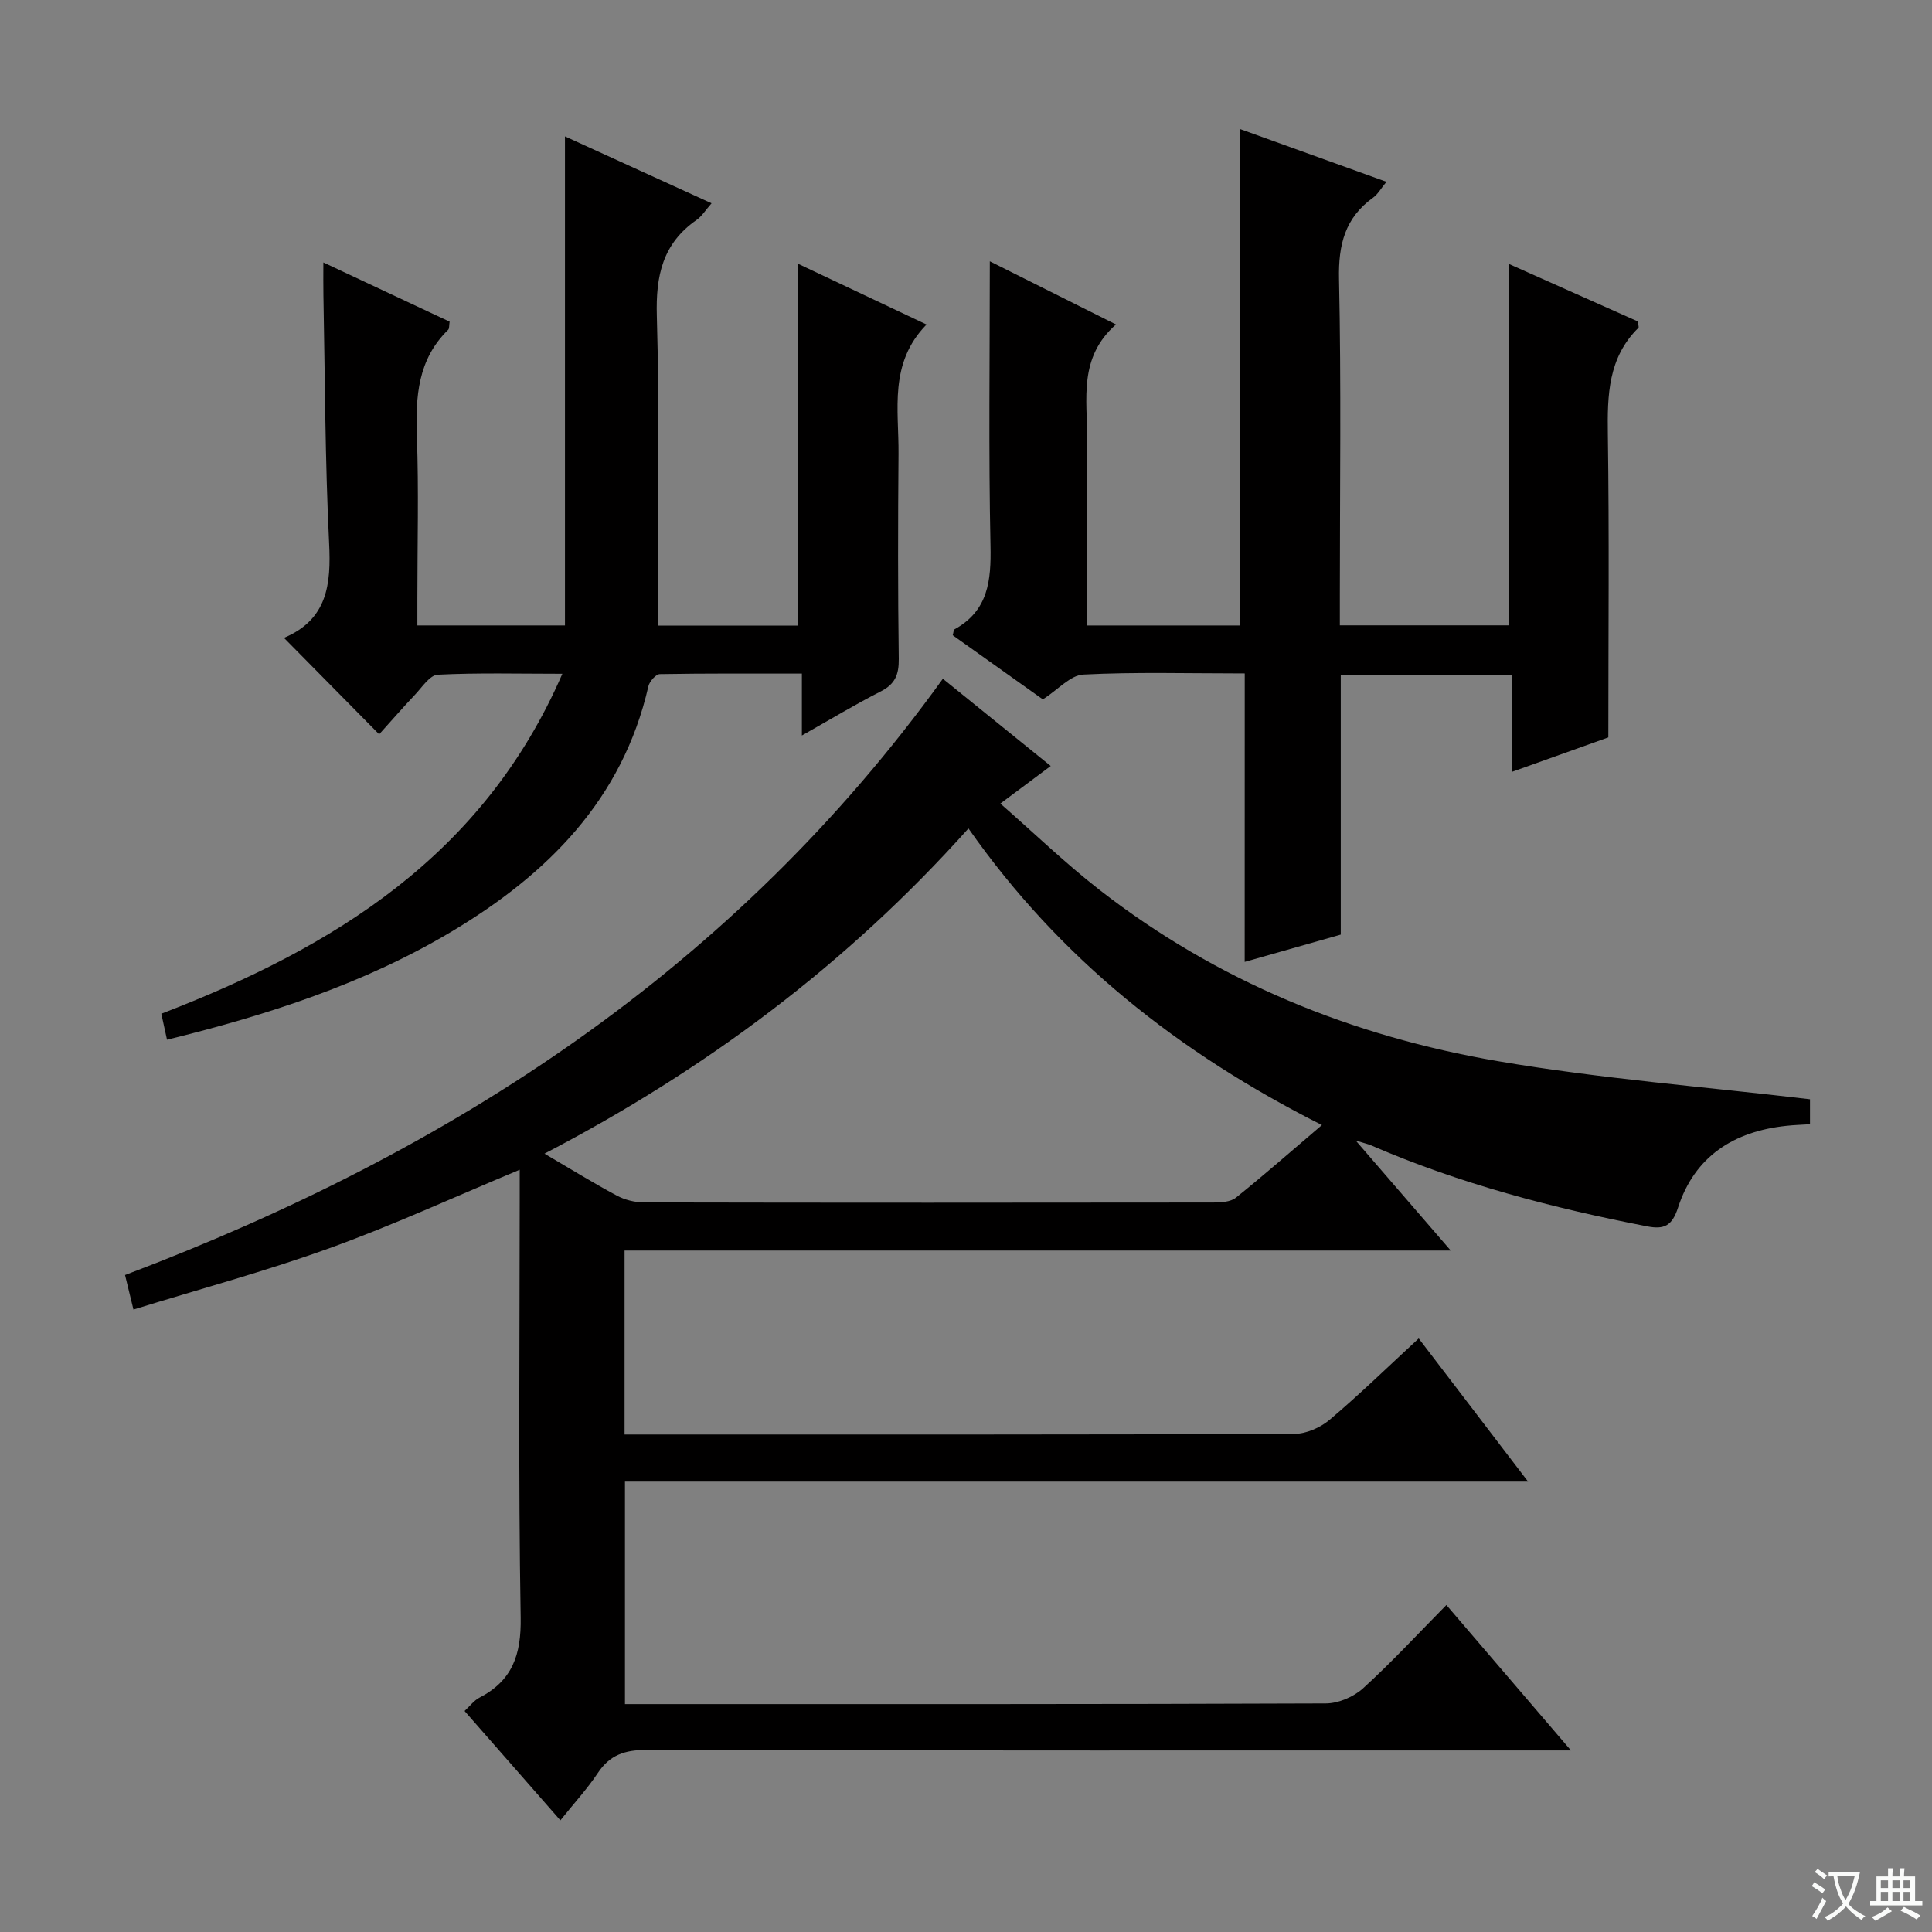
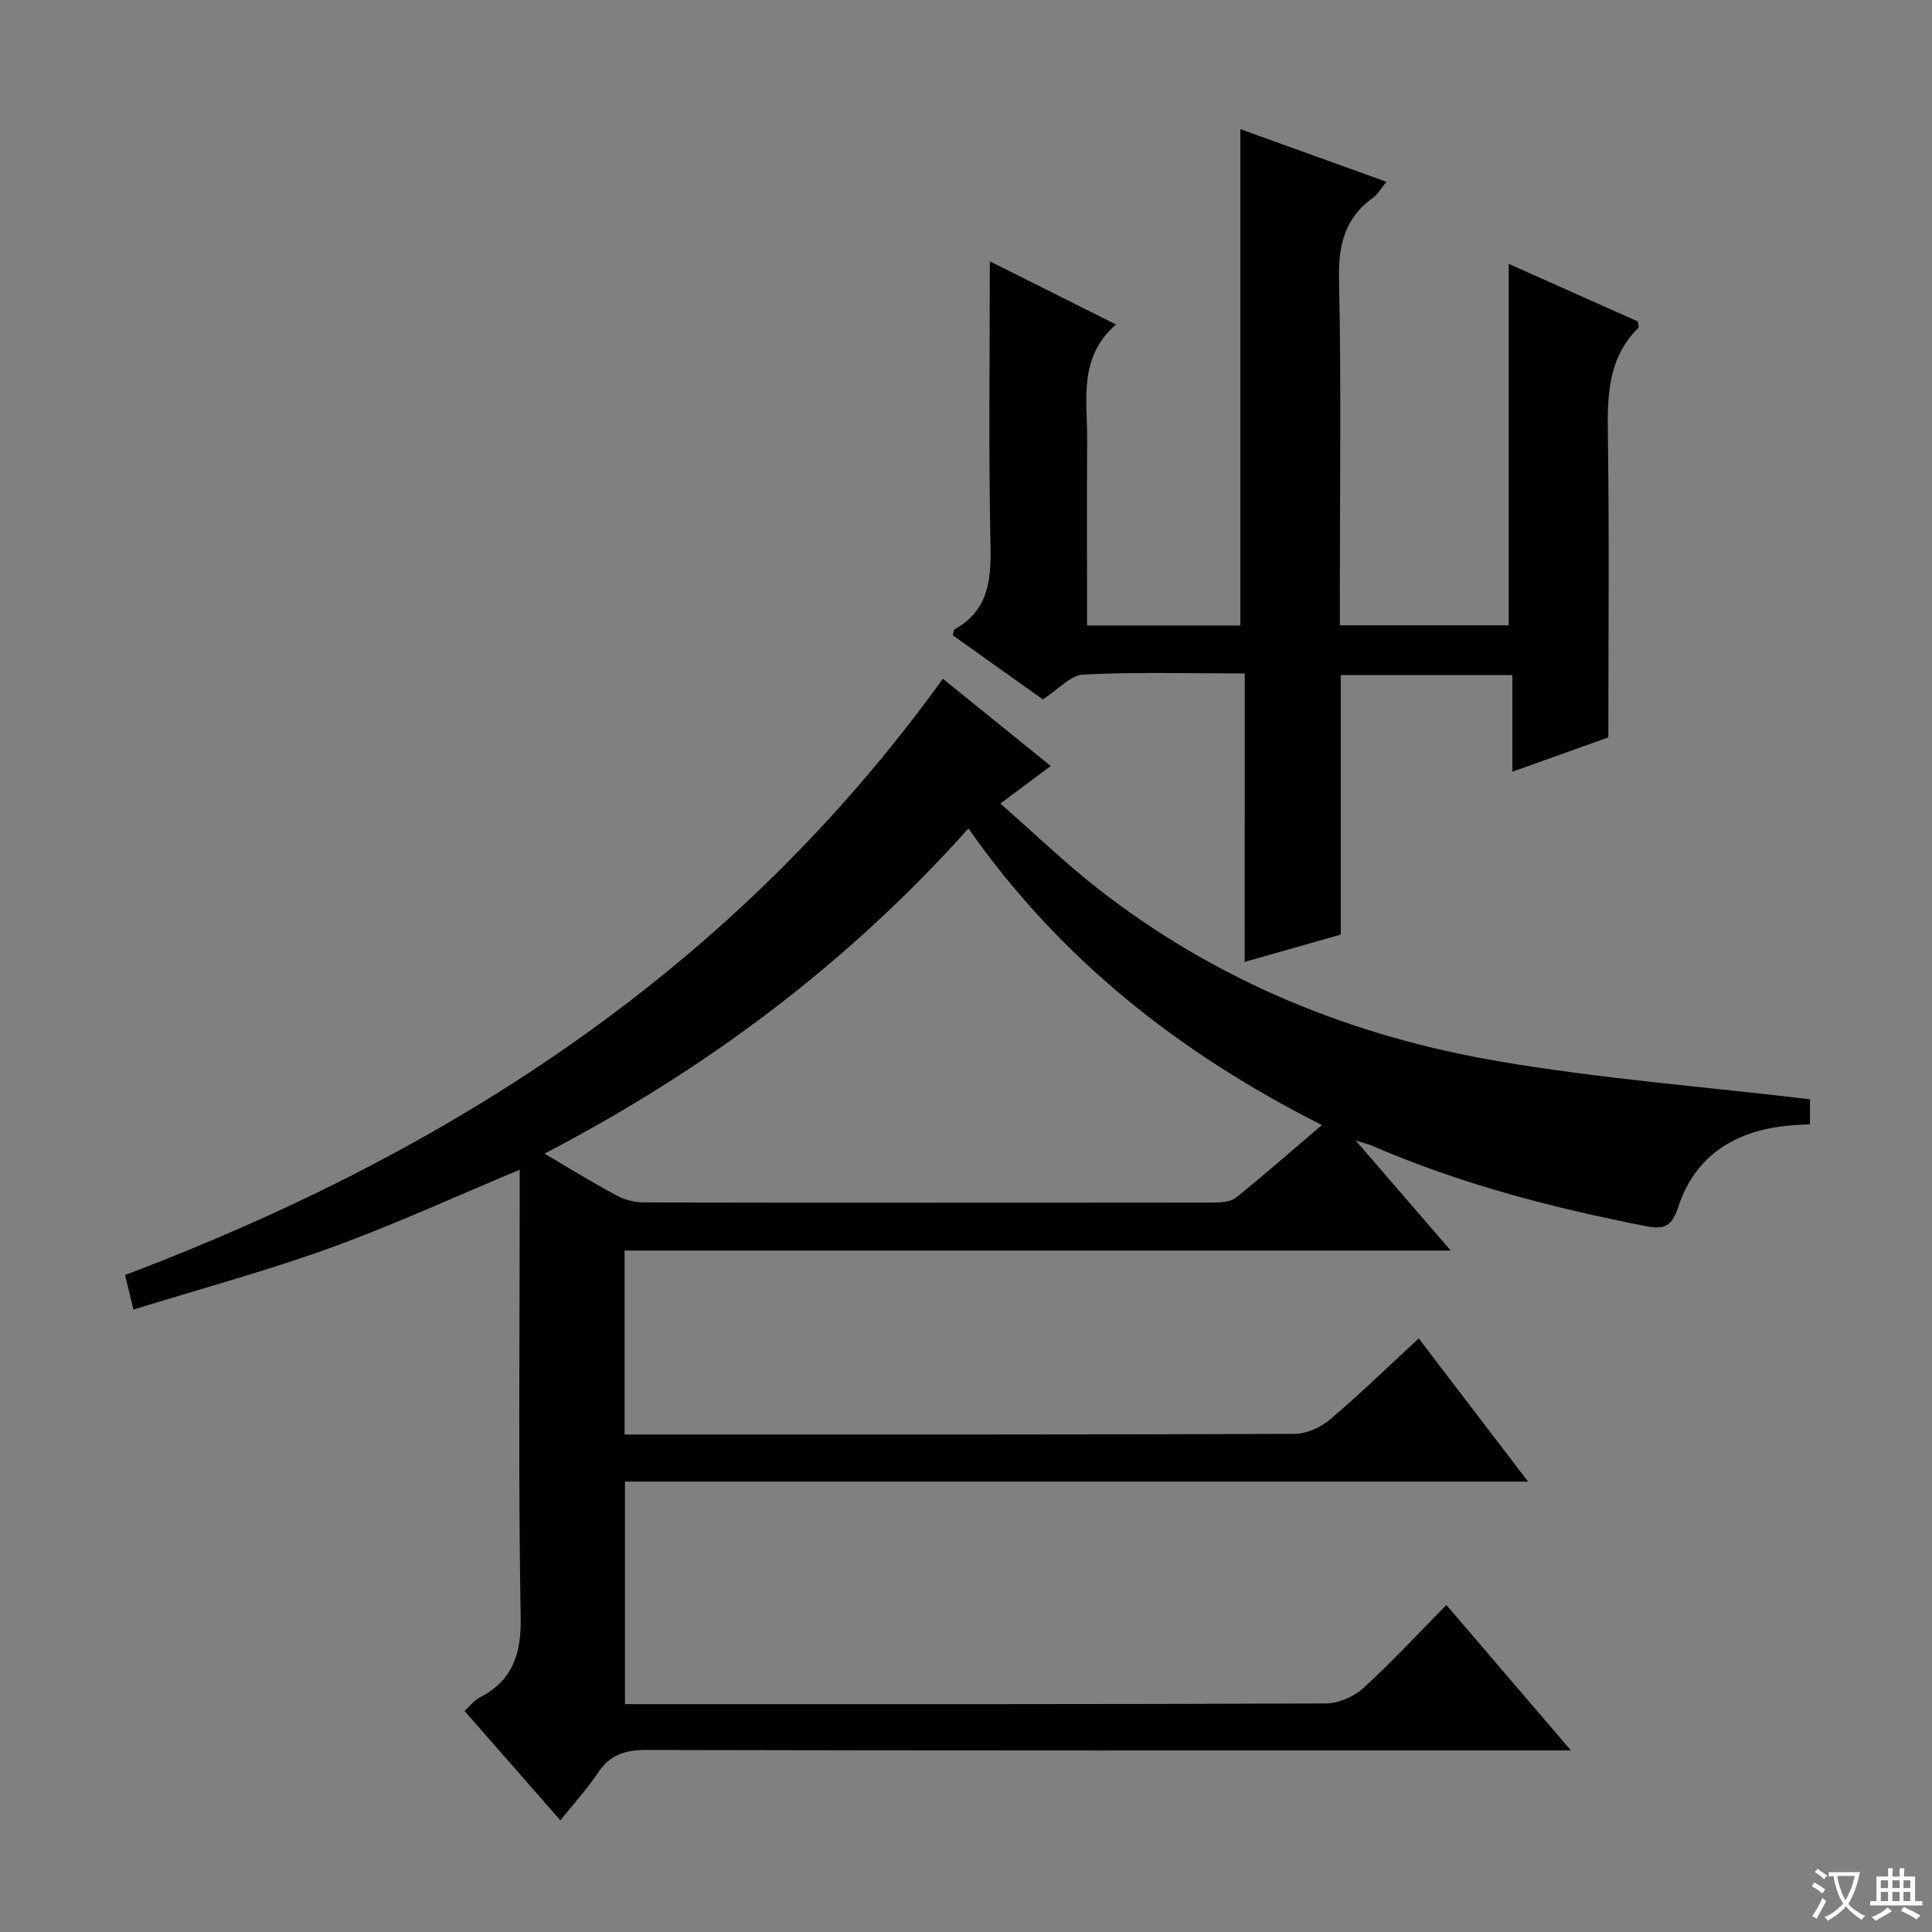
<svg xmlns="http://www.w3.org/2000/svg" enable-background="new 0 0 400 400" viewBox="0 0 400 400">
  <rect x="0" y="0" width="400" height="400" fill="#808080" stroke="none" />
  <path d="m377.9 391.2c-.2.3-.4.5-.6.8-.7-.6-1.4-1-2.2-1.5.2-.3.4-.5.5-.8.6.4 1.4.8 2.3 1.5zm-1.8 6.1c-.2-.2-.5-.4-.9-.6.4-.6.8-1.2 1.2-1.9s.7-1.3.9-1.9c.3.3.5.5.8.7-.7 1.3-1.4 2.6-2 3.7zm2.2-9c-.3.3-.5.5-.6.8-.6-.6-1.3-1.1-2-1.5.3-.3.5-.5.6-.7.6.5 1.3.9 2 1.4zm.3.2v-.9h2 4.5c-.3 1.3-.6 2.5-1 3.6s-.9 2.1-1.4 3c.4.5 1 1 1.6 1.4s1.2.8 1.9 1.1c-.3.2-.5.4-.8.8-.4-.3-1-.7-1.6-1.2s-1.2-1.1-1.6-1.6c-.5.6-1.1 1.1-1.7 1.6s-1.4.9-2.1 1.4c-.1-.3-.3-.5-.7-.8.6-.2 1.2-.5 1.9-1s1.4-1.1 2-1.8c-.5-.8-.9-1.6-1.2-2.5s-.6-2-.8-3.2c-.4.1-.7.1-1 .1zm2.5 2.7c.3 1 .7 1.7 1 2.2.3-.5.6-1.1 1-2s.6-1.9.9-3h-3.2-.4c.1.9.3 1.8.7 2.8z" fill="#fafbfa" />
  <path d="m396.5 388.5v1.5 3.6h1.5v.9c-.4 0-1 0-1.7 0h-7.9c-.5 0-.9 0-1.2 0v-.9h1.3v-3.5c0-.7 0-1.2 0-1.6h2.4c0-.8 0-1.4 0-1.7h1c0 .3-.1.8-.1 1.7h1.5c0-.8 0-1.4 0-1.7h1c0 .3-.1.9-.1 1.7zm-8.2 9.2c-.2-.3-.5-.5-.8-.8.8-.3 1.4-.6 1.9-.9s1-.7 1.4-1.1c.3.3.6.5.9.8-1.6 1-2.8 1.6-3.4 2zm2.6-6.8v-1.6h-1.5v1.6zm0 2.7v-1.9h-1.5v1.9zm2.4-2.7v-1.6h-1.5v1.6zm0 2.7v-1.9h-1.5v1.9zm.2 2 .7-.8c.4.2.9.5 1.6.8s1.3.7 1.8 1c-.3.3-.5.5-.8.8-.4-.3-1.5-1-3.3-1.8zm2-4.7v-1.6h-1.4v1.6zm0 2.7v-1.9h-1.4v1.9z" fill="#fafbfa" />
  <g fill="#010000">
    <path d="m299.46 332.3c8.53 9.96 16.7 19.5 25.79 30.11-3.21 0-5.11 0-7.01 0-61.49 0-122.97.05-184.45-.1-4.41-.01-7.54 1.03-10.01 4.76-2.18 3.28-4.88 6.21-7.76 9.81-6.77-7.73-13.19-15.05-19.84-22.64 1.17-1.08 1.98-2.19 3.07-2.75 6.83-3.53 8.68-8.89 8.55-16.59-.5-28.98-.2-57.98-.2-86.98 0-1.8 0-3.59 0-5.74-13.42 5.59-26.17 11.47-39.32 16.22-13.22 4.78-26.85 8.46-40.65 12.73-.7-2.88-1.19-4.89-1.74-7.15 67.69-25.61 126.13-63.51 169.32-123.45 7.13 5.76 14.55 11.76 22.33 18.06-3.39 2.53-6.42 4.79-10.43 7.78 7.07 6.19 13.49 12.39 20.49 17.84 24.38 18.99 52.32 30.32 82.51 35.49 21.21 3.63 42.75 5.29 64.63 7.89v5.17c-1.65.11-3.28.15-4.89.33-10.86 1.15-18.98 6.29-22.43 16.93-1.24 3.82-2.9 4.56-6.37 3.89-19.59-3.8-38.81-8.82-57.18-16.78-.58-.25-1.22-.39-3.18-.99 6.88 7.96 12.95 15 19.67 22.77-57.45 0-114.11 0-171.05 0v38.09h4.7c44.66 0 89.31.05 133.97-.13 2.47-.01 5.39-1.3 7.31-2.92 6.22-5.26 12.07-10.96 18.44-16.84 7.43 9.72 14.77 19.33 22.64 29.64-62.66 0-124.63 0-186.98 0v46.07h5.15c46.65 0 93.31.05 139.96-.14 2.62-.01 5.78-1.37 7.73-3.15 5.89-5.36 11.31-11.24 17.23-17.23zm-25.77-99.37c-29.63-14.94-54.31-34.44-73.18-61.41-25.08 28.03-54.29 49.87-87.78 67.33 5.54 3.25 10.18 6.12 14.98 8.69 1.66.89 3.73 1.4 5.62 1.41 39.29.08 78.59.07 117.88.02 1.58 0 3.56-.11 4.68-1.01 5.82-4.67 11.43-9.61 17.8-15.03z" />
-     <path d="m116.97 28.24c9.7 4.42 19.8 9.03 30.35 13.85-1.23 1.39-2 2.68-3.12 3.46-7.03 4.89-8.45 11.58-8.21 19.84.56 19.48.18 38.98.18 58.47v5.66h29.05c0-24.72 0-49.41 0-74.91 8.7 4.11 17.25 8.15 26.61 12.58-7.85 8.03-5.72 17.63-5.8 26.78-.12 14.16-.14 28.32.05 42.48.04 3.22-.77 5.2-3.73 6.7-5.31 2.7-10.41 5.79-16.33 9.13 0-4.44 0-8.29 0-12.82-10.19 0-19.8-.06-29.41.11-.83.02-2.14 1.51-2.37 2.52-5.37 23.47-20.89 38.9-40.62 50.71-18.1 10.83-37.98 17.28-59.04 22.46-.41-1.88-.77-3.52-1.18-5.38 35.71-13.74 66.64-32.65 83.03-70.38-9.05 0-17.44-.23-25.8.19-1.64.08-3.24 2.59-4.7 4.13-2.6 2.75-5.08 5.61-7.43 8.21-6.64-6.73-13.03-13.2-19.64-19.9-.15.4-.12-.04.06-.12 8.86-3.81 9.65-11 9.22-19.55-.84-17.11-.85-34.26-1.18-51.4-.04-1.96-.01-3.91-.01-6.72 9.12 4.28 17.61 8.26 26.14 12.26-.13.8-.04 1.42-.3 1.68-6.31 6.15-6.77 13.84-6.48 22.06.4 11.15.1 22.32.1 33.48v5.67h30.56c0-33.73 0-67.26 0-101.25z" />
    <path d="m257.71 139.43c-11.82 0-22.65-.32-33.43.23-2.66.13-5.18 3.09-8.37 5.14-5.87-4.18-12.3-8.76-18.66-13.28.18-.63.17-1.11.36-1.22 7-3.85 7.61-10.07 7.46-17.31-.41-19.3-.14-38.62-.14-58.89 8.86 4.44 17.08 8.55 26.12 13.08-7.81 6.86-5.93 15.47-5.97 23.63-.07 12.79-.02 25.58-.02 38.69h31.74c0-34.05 0-68.08 0-102.76 9.73 3.51 19.71 7.1 30.25 10.9-1.15 1.39-1.78 2.57-2.75 3.27-5.84 4.19-7.22 9.75-7.07 16.83.47 21.82.17 43.65.17 65.48v6.25h34.96c0-24.68 0-49.38 0-74.84 8.99 4.01 17.96 8.01 26.73 11.92.08.73.26 1.18.13 1.32-6.28 6.18-6.45 13.93-6.33 22.09.3 20.81.1 41.64.1 62.71-6.47 2.31-12.82 4.58-19.87 7.1 0-6.94 0-13.3 0-20-11.99 0-23.41 0-35.53 0v53.73c-6.8 1.93-12.98 3.69-19.89 5.65.01-19.98.01-39.5.01-59.72z" />
  </g>
</svg>